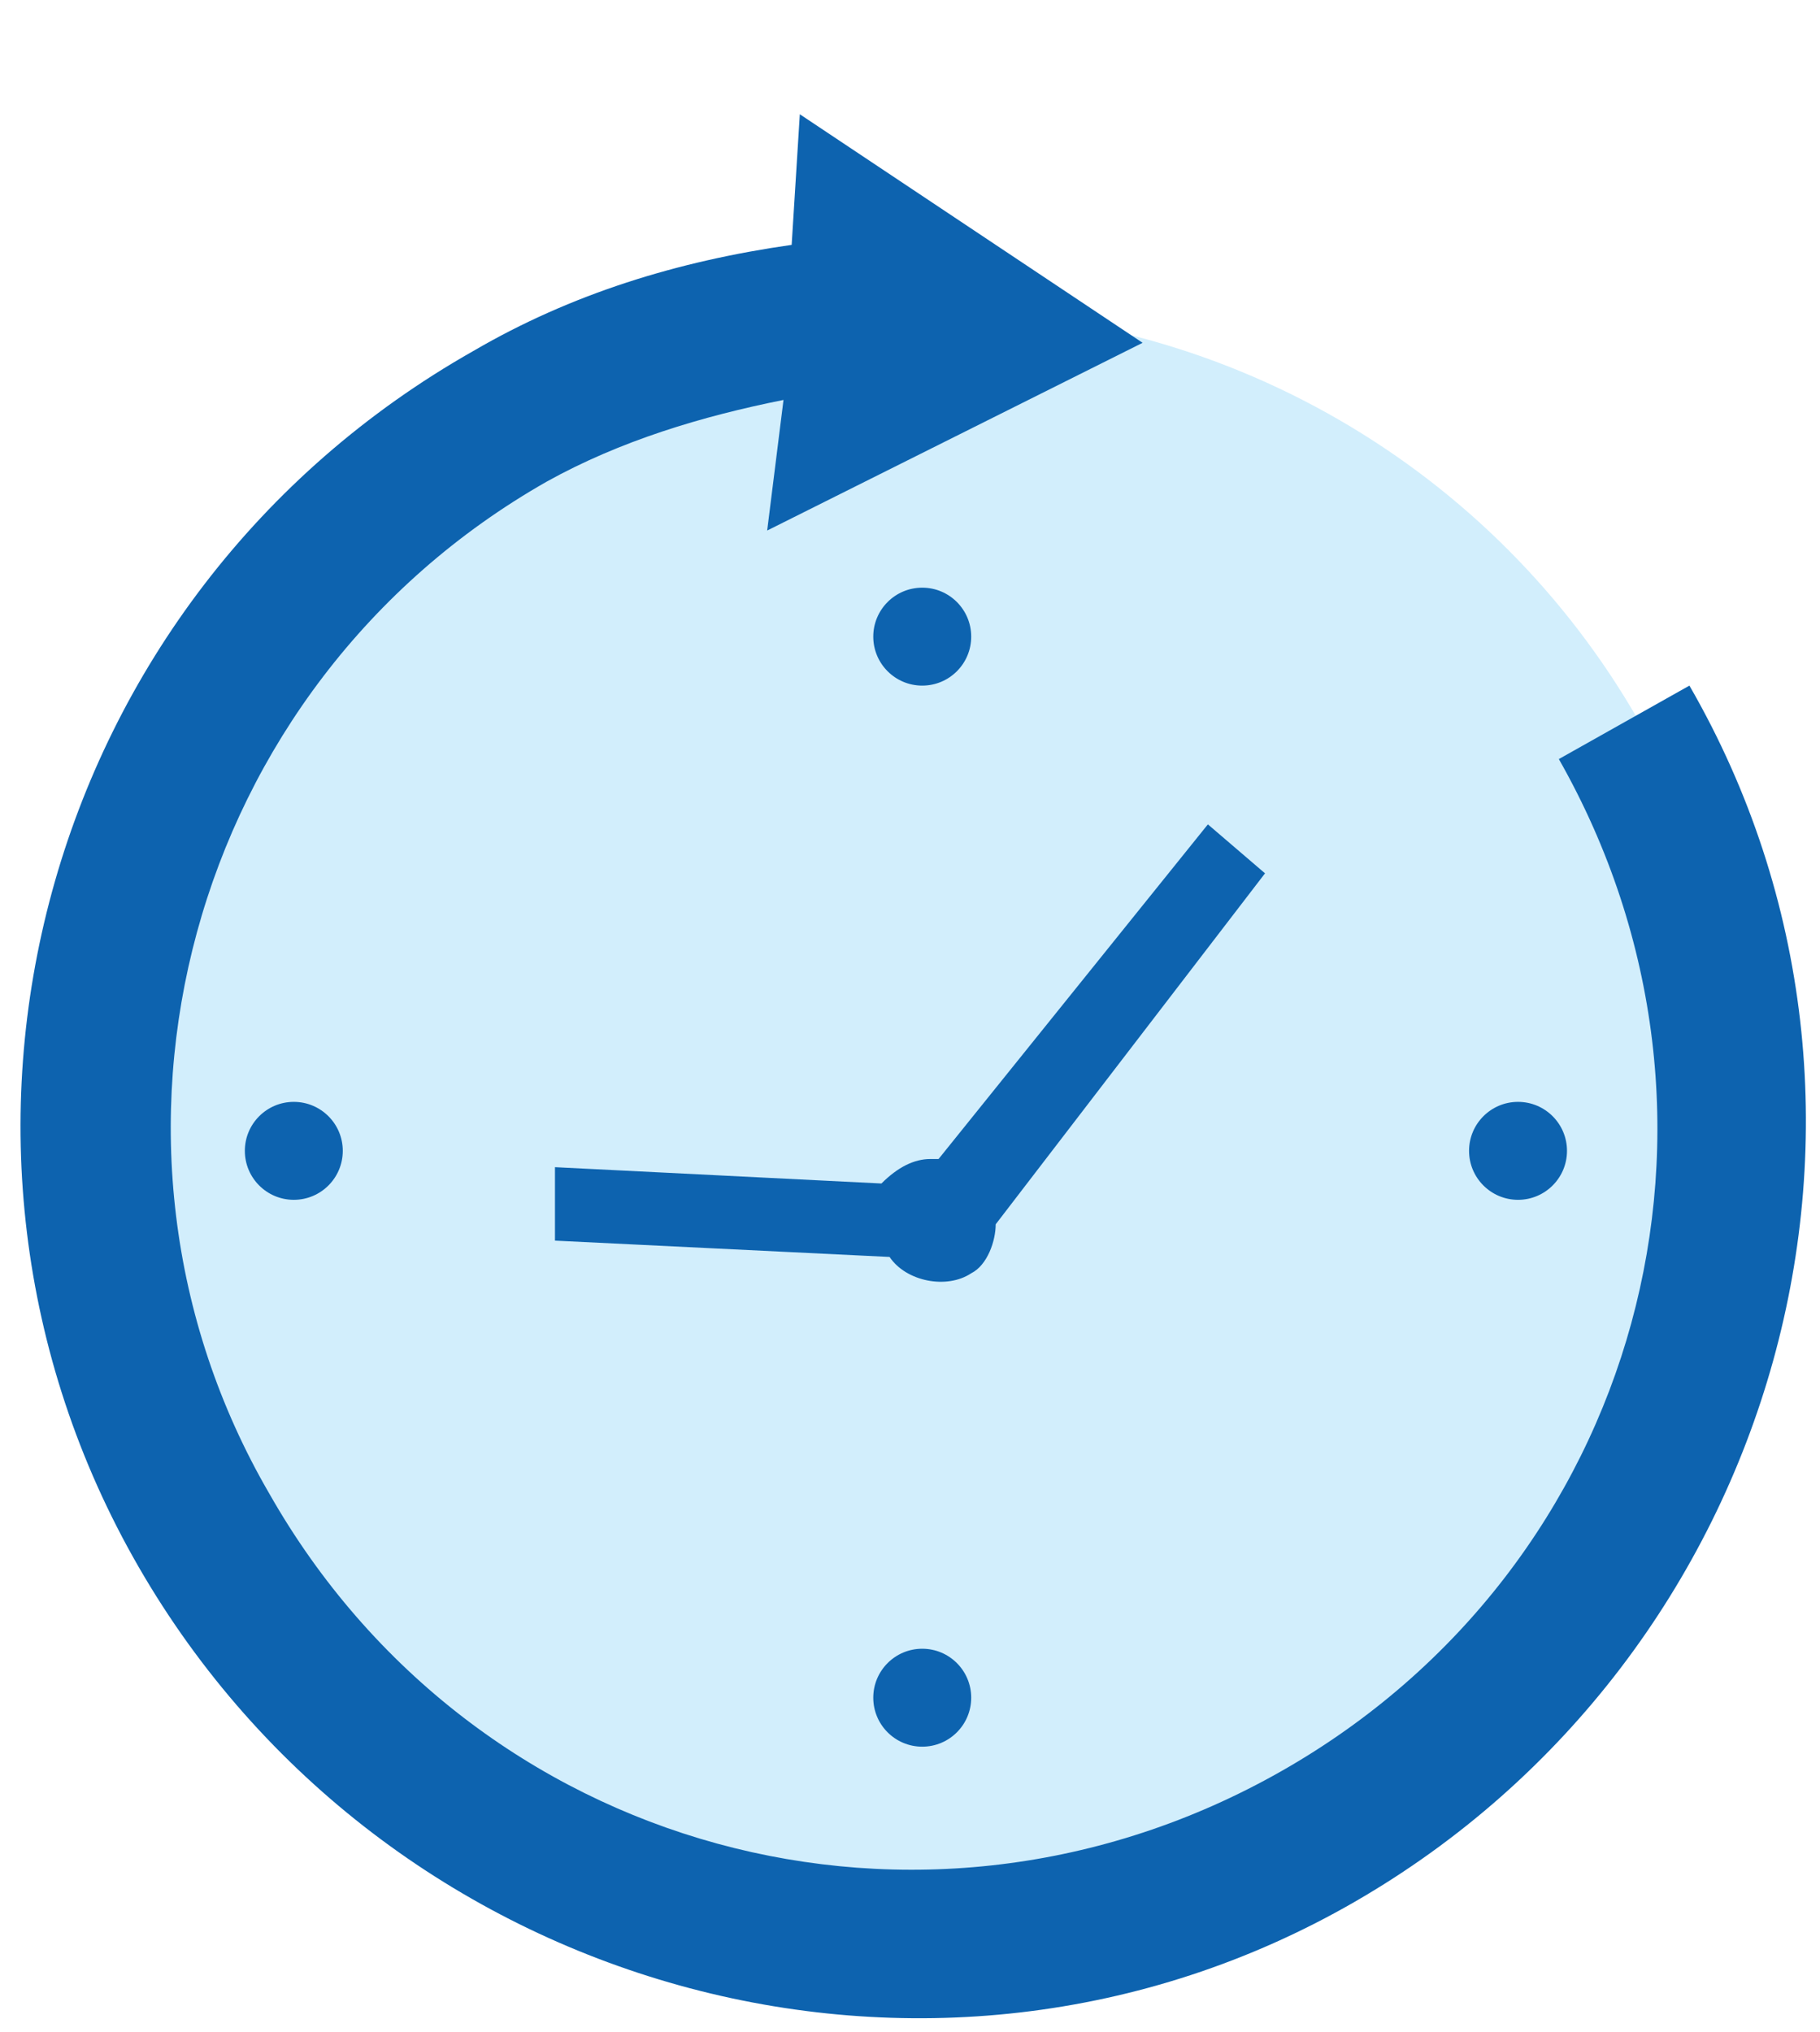
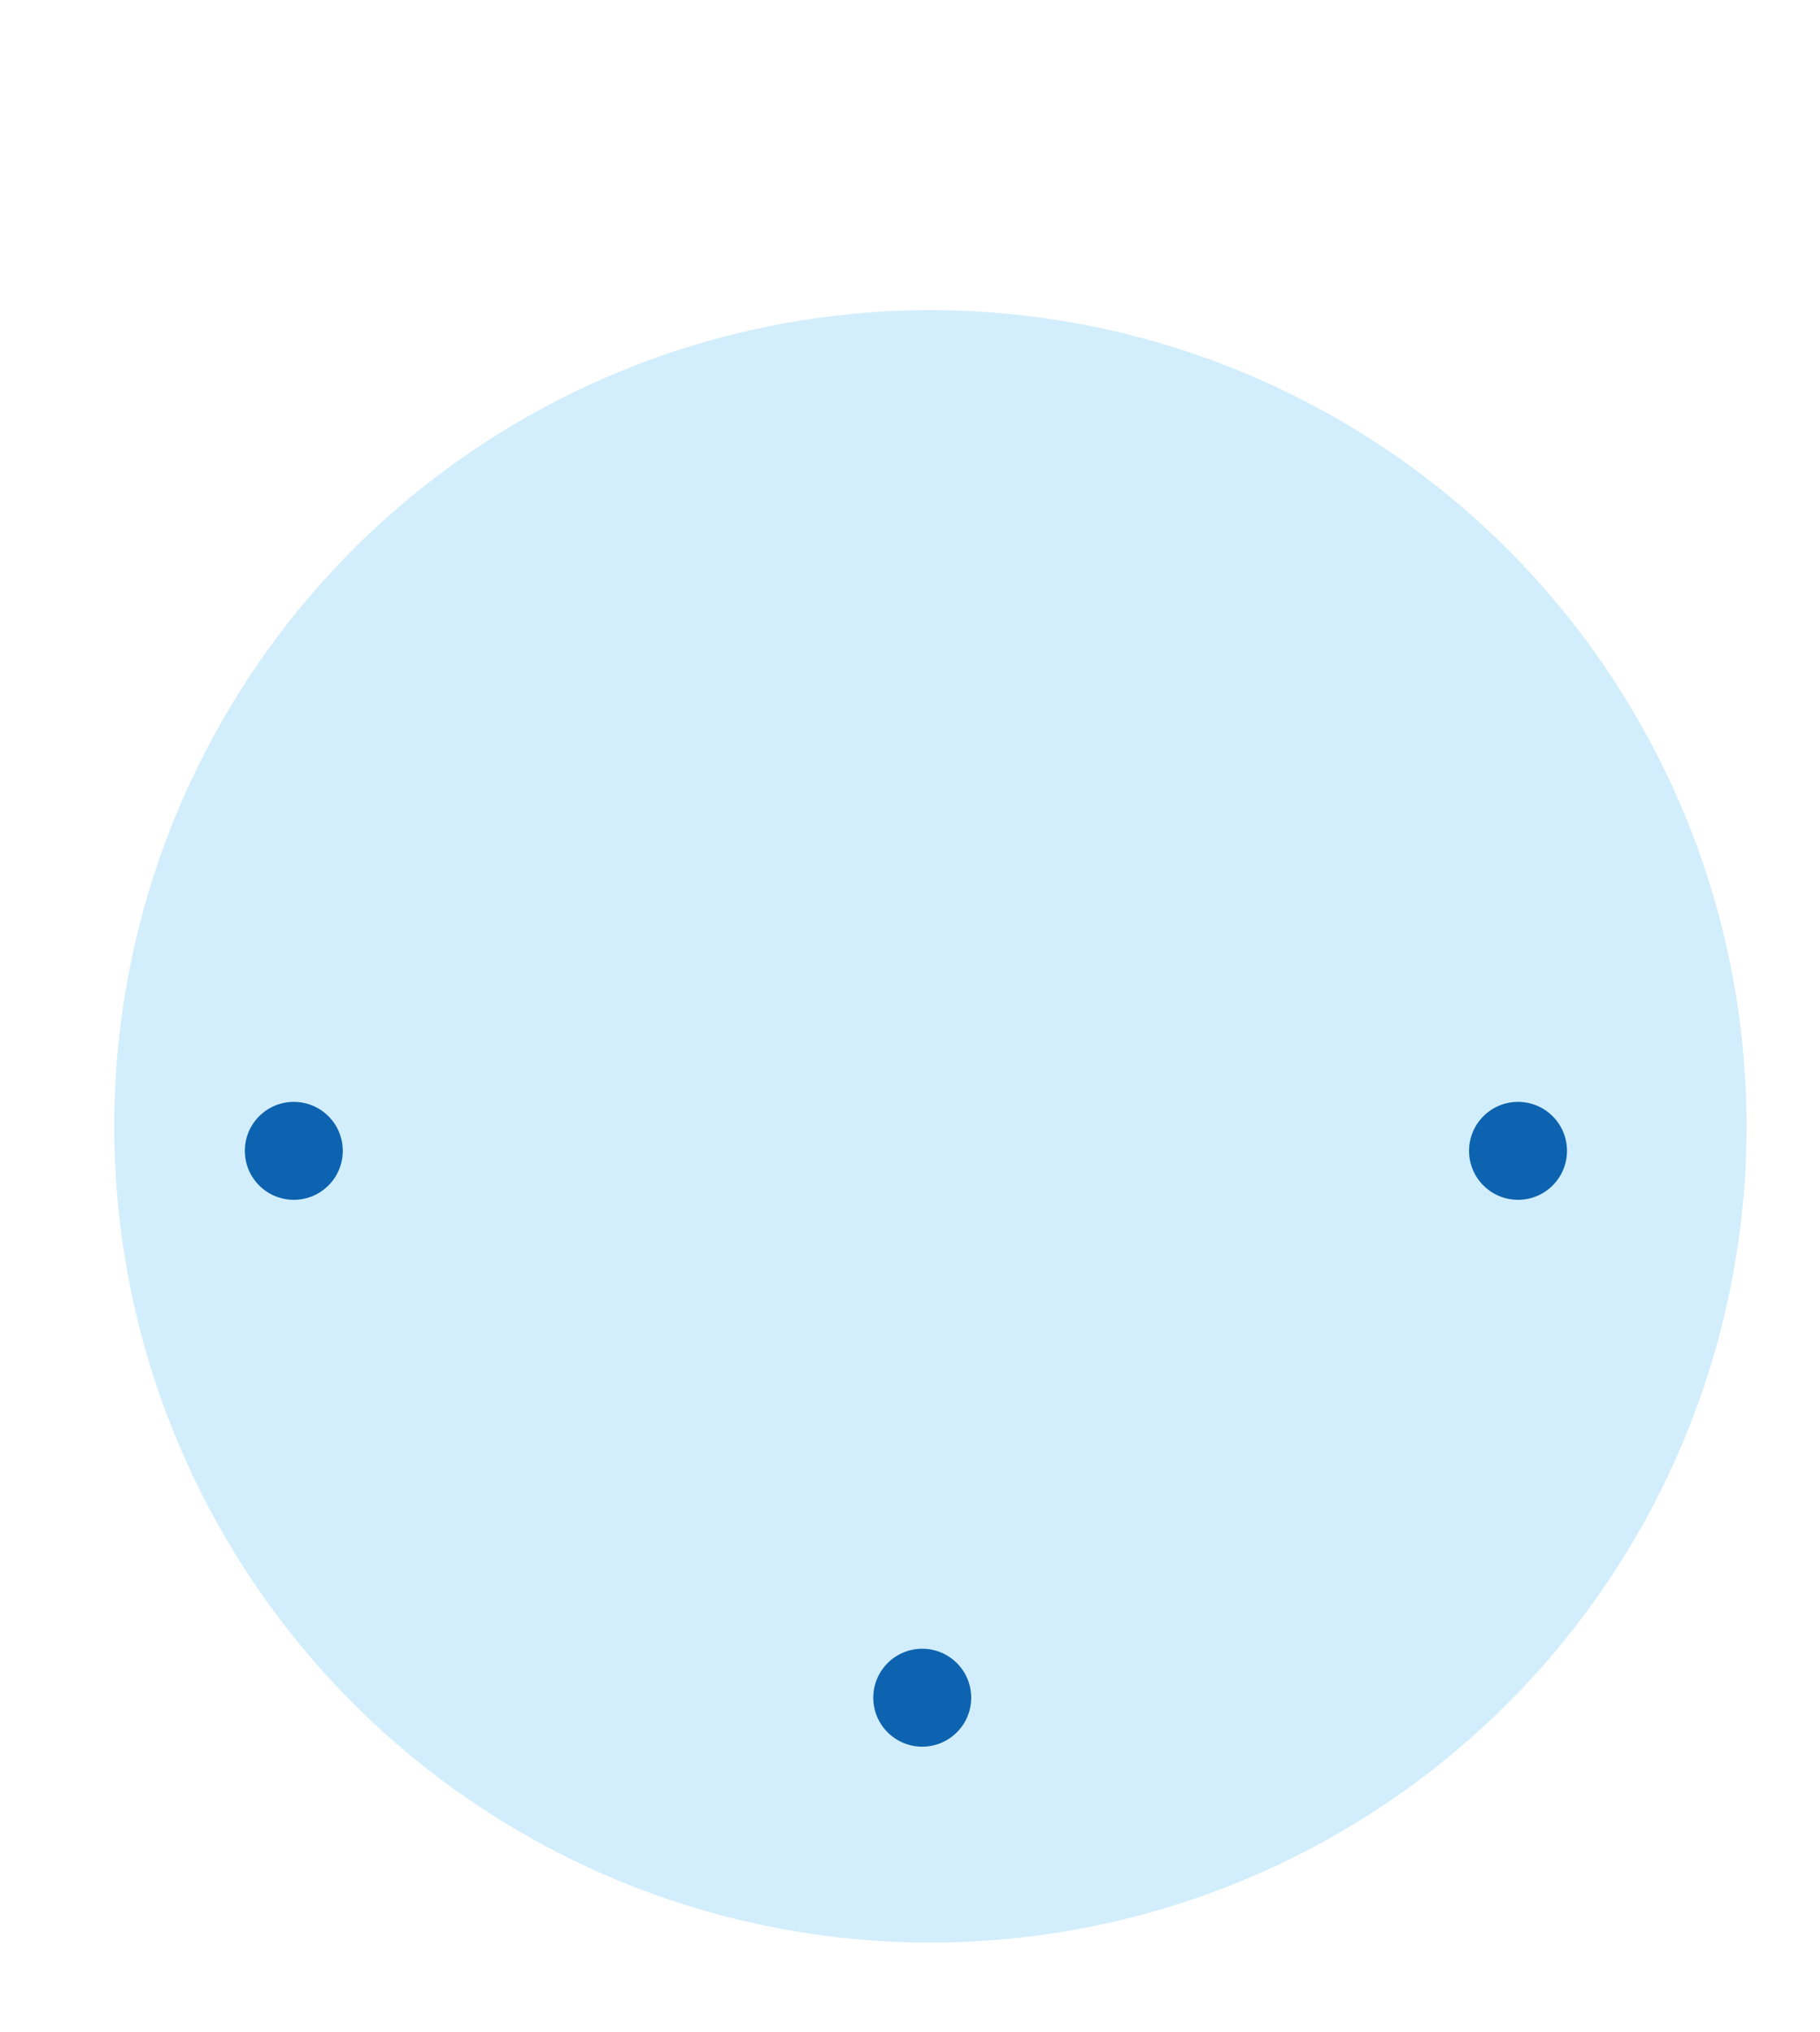
<svg xmlns="http://www.w3.org/2000/svg" enable-background="new 0 0 22.3 24.9" viewBox="0 0 22.3 24.9">
  <circle cx="11.4" cy="13.8" fill="#d2eefc" r="10" />
-   <path d="m20.7 8.4-1.6.9c2.5 4.4 1 9.9-3.4 12.4s-9.9 1-12.4-3.4c-2.5-4.3-1-9.9 3.4-12.4.9-.5 1.9-.8 2.9-1l-.2 1.6 4.6-2.3-4.2-2.8-.1 1.6c-1.4.2-2.7.6-3.9 1.3-5.3 3-7.1 9.7-4.1 14.9s9.7 7.1 14.9 4.1 7.1-9.7 4.1-14.9z" fill="#0d63af" />
-   <circle cx="11.3" cy="20.8" fill="#97bbcc" r=".3" />
-   <circle cx="18.6" cy="14.1" fill="#97bbcc" r=".3" />
  <g fill="#0d63af">
-     <path d="m15.5 10.7-.7-.6-3.3 4.1h-.1c-.2 0-.4.1-.6.3l-4-.2v.9l4.1.2c.2.3.7.4 1 .2.2-.1.3-.4.3-.6z" />
-     <circle cx="11.3" cy="7.8" r=".6" />
    <circle cx="3.6" cy="14.1" r=".6" />
    <circle cx="11.3" cy="20.8" r=".6" />
    <circle cx="18.6" cy="14.1" r=".6" />
  </g>
</svg>